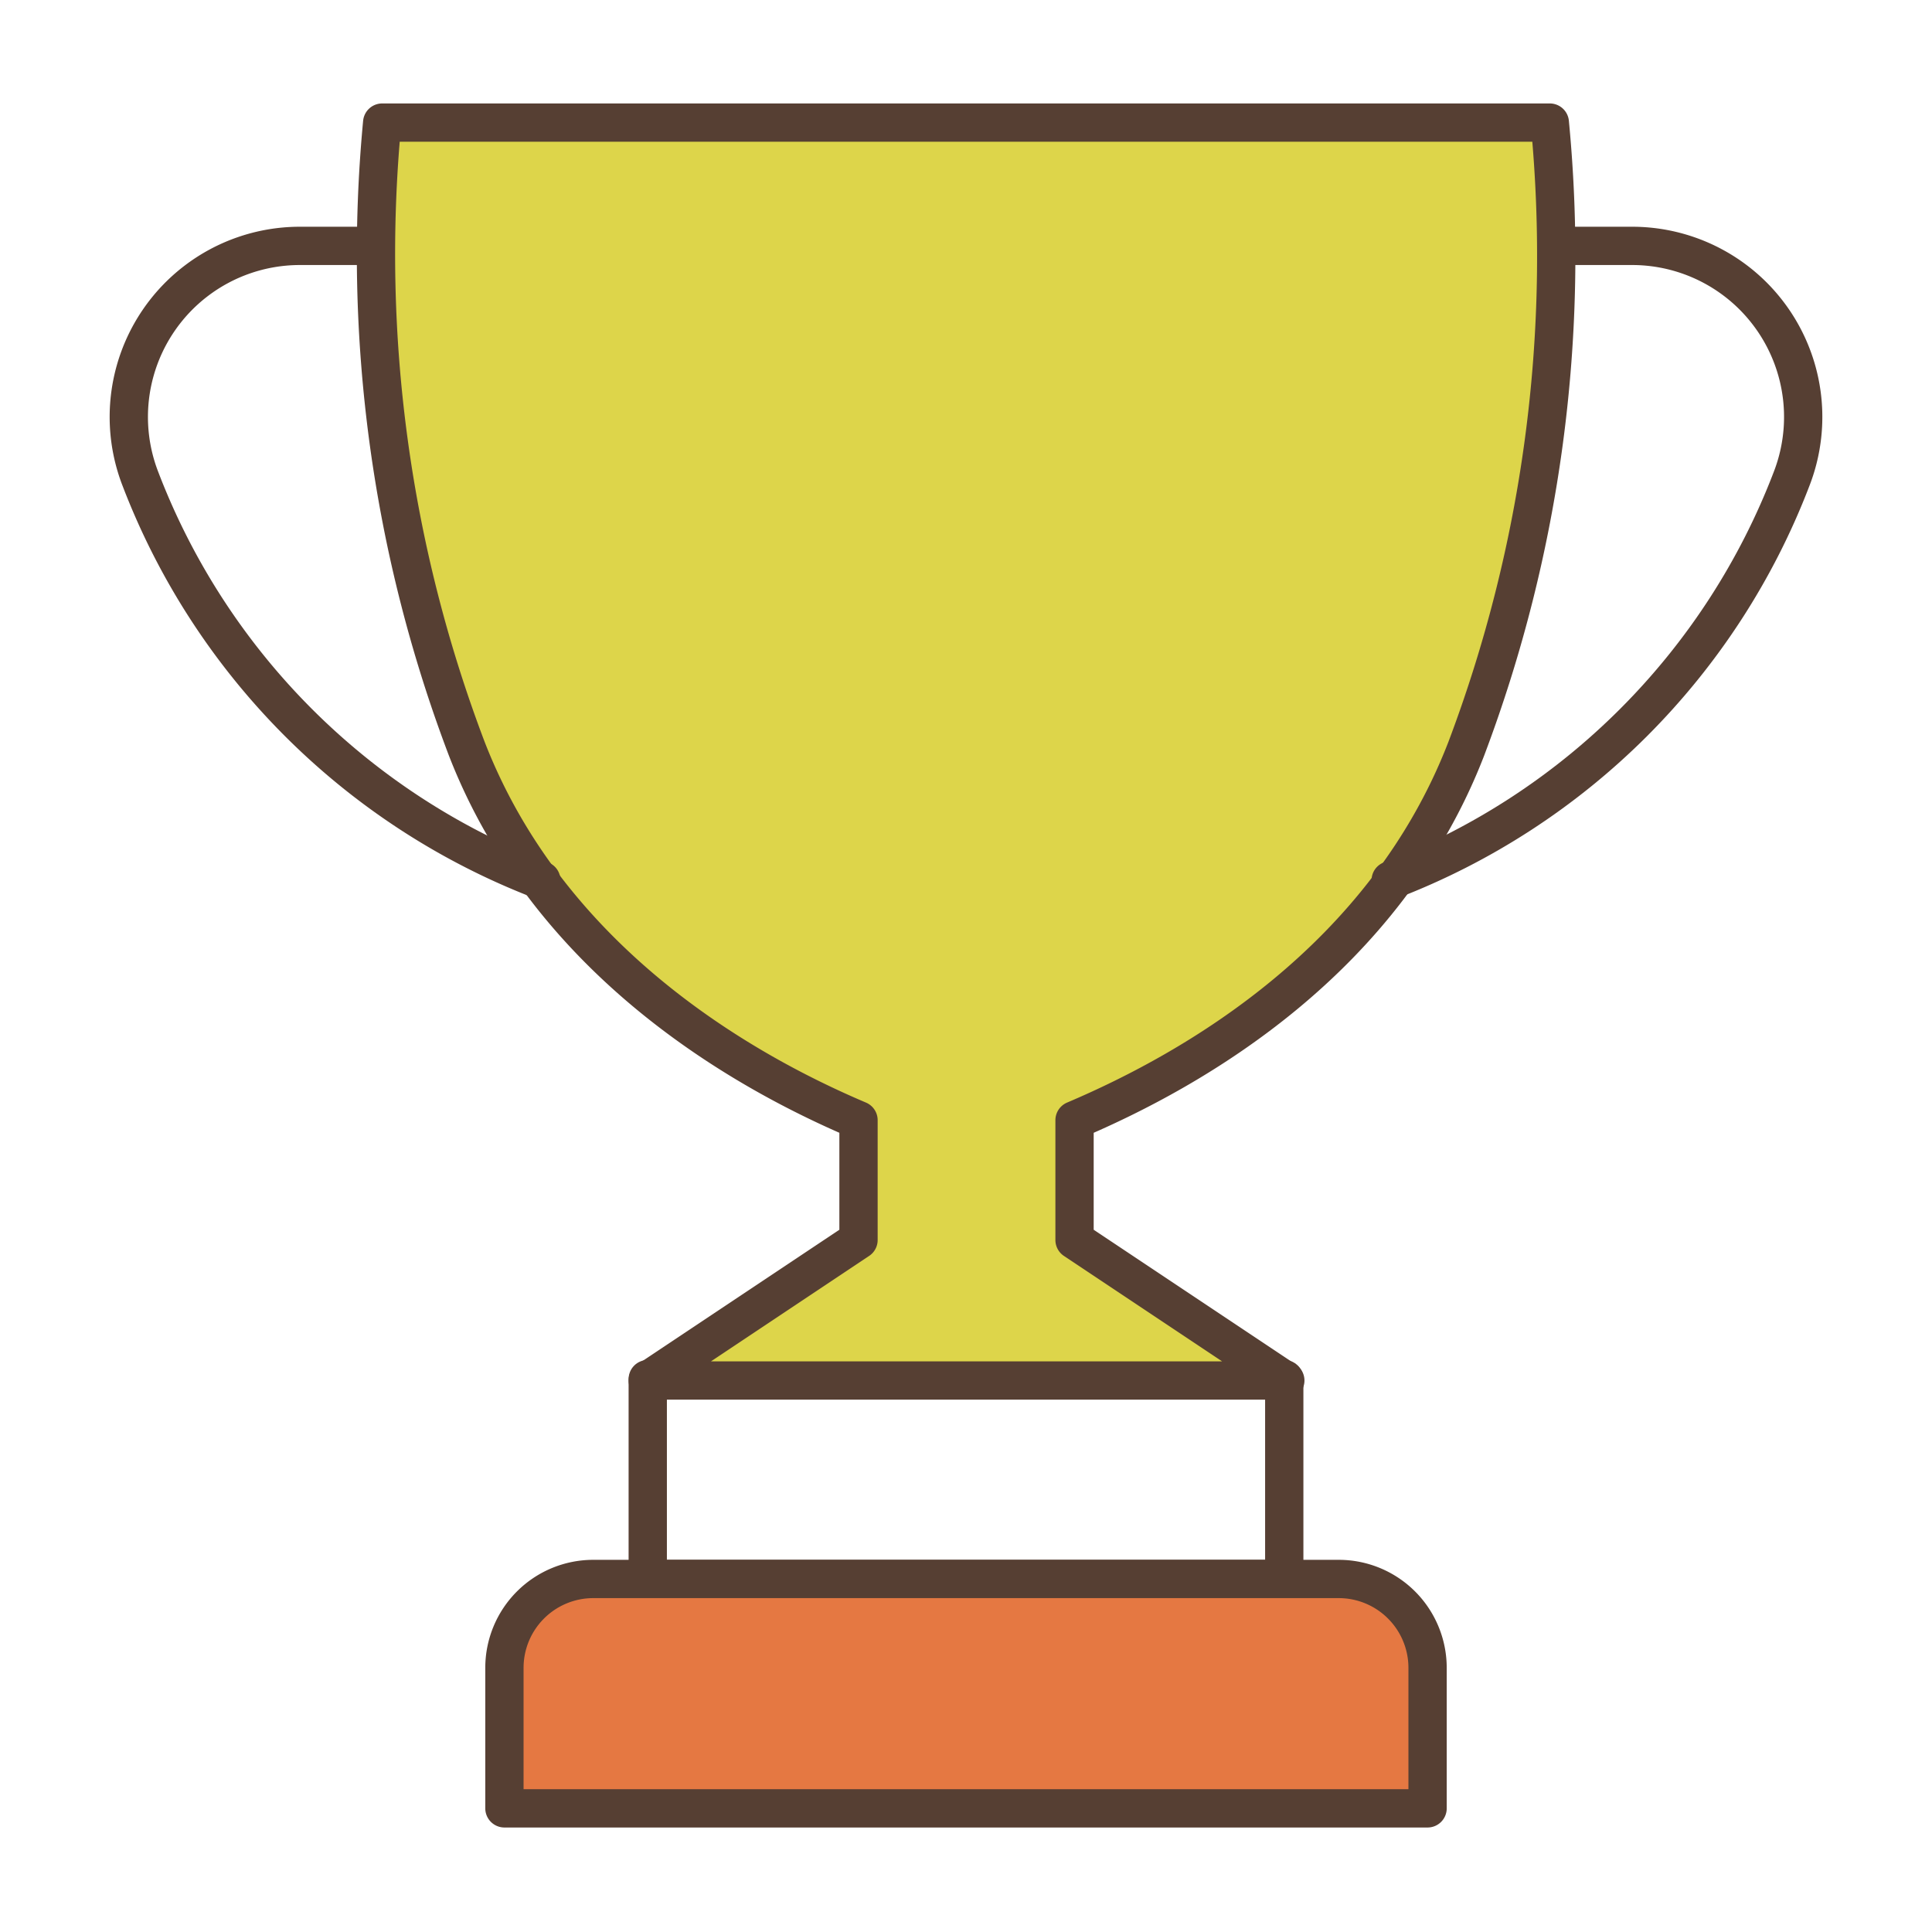
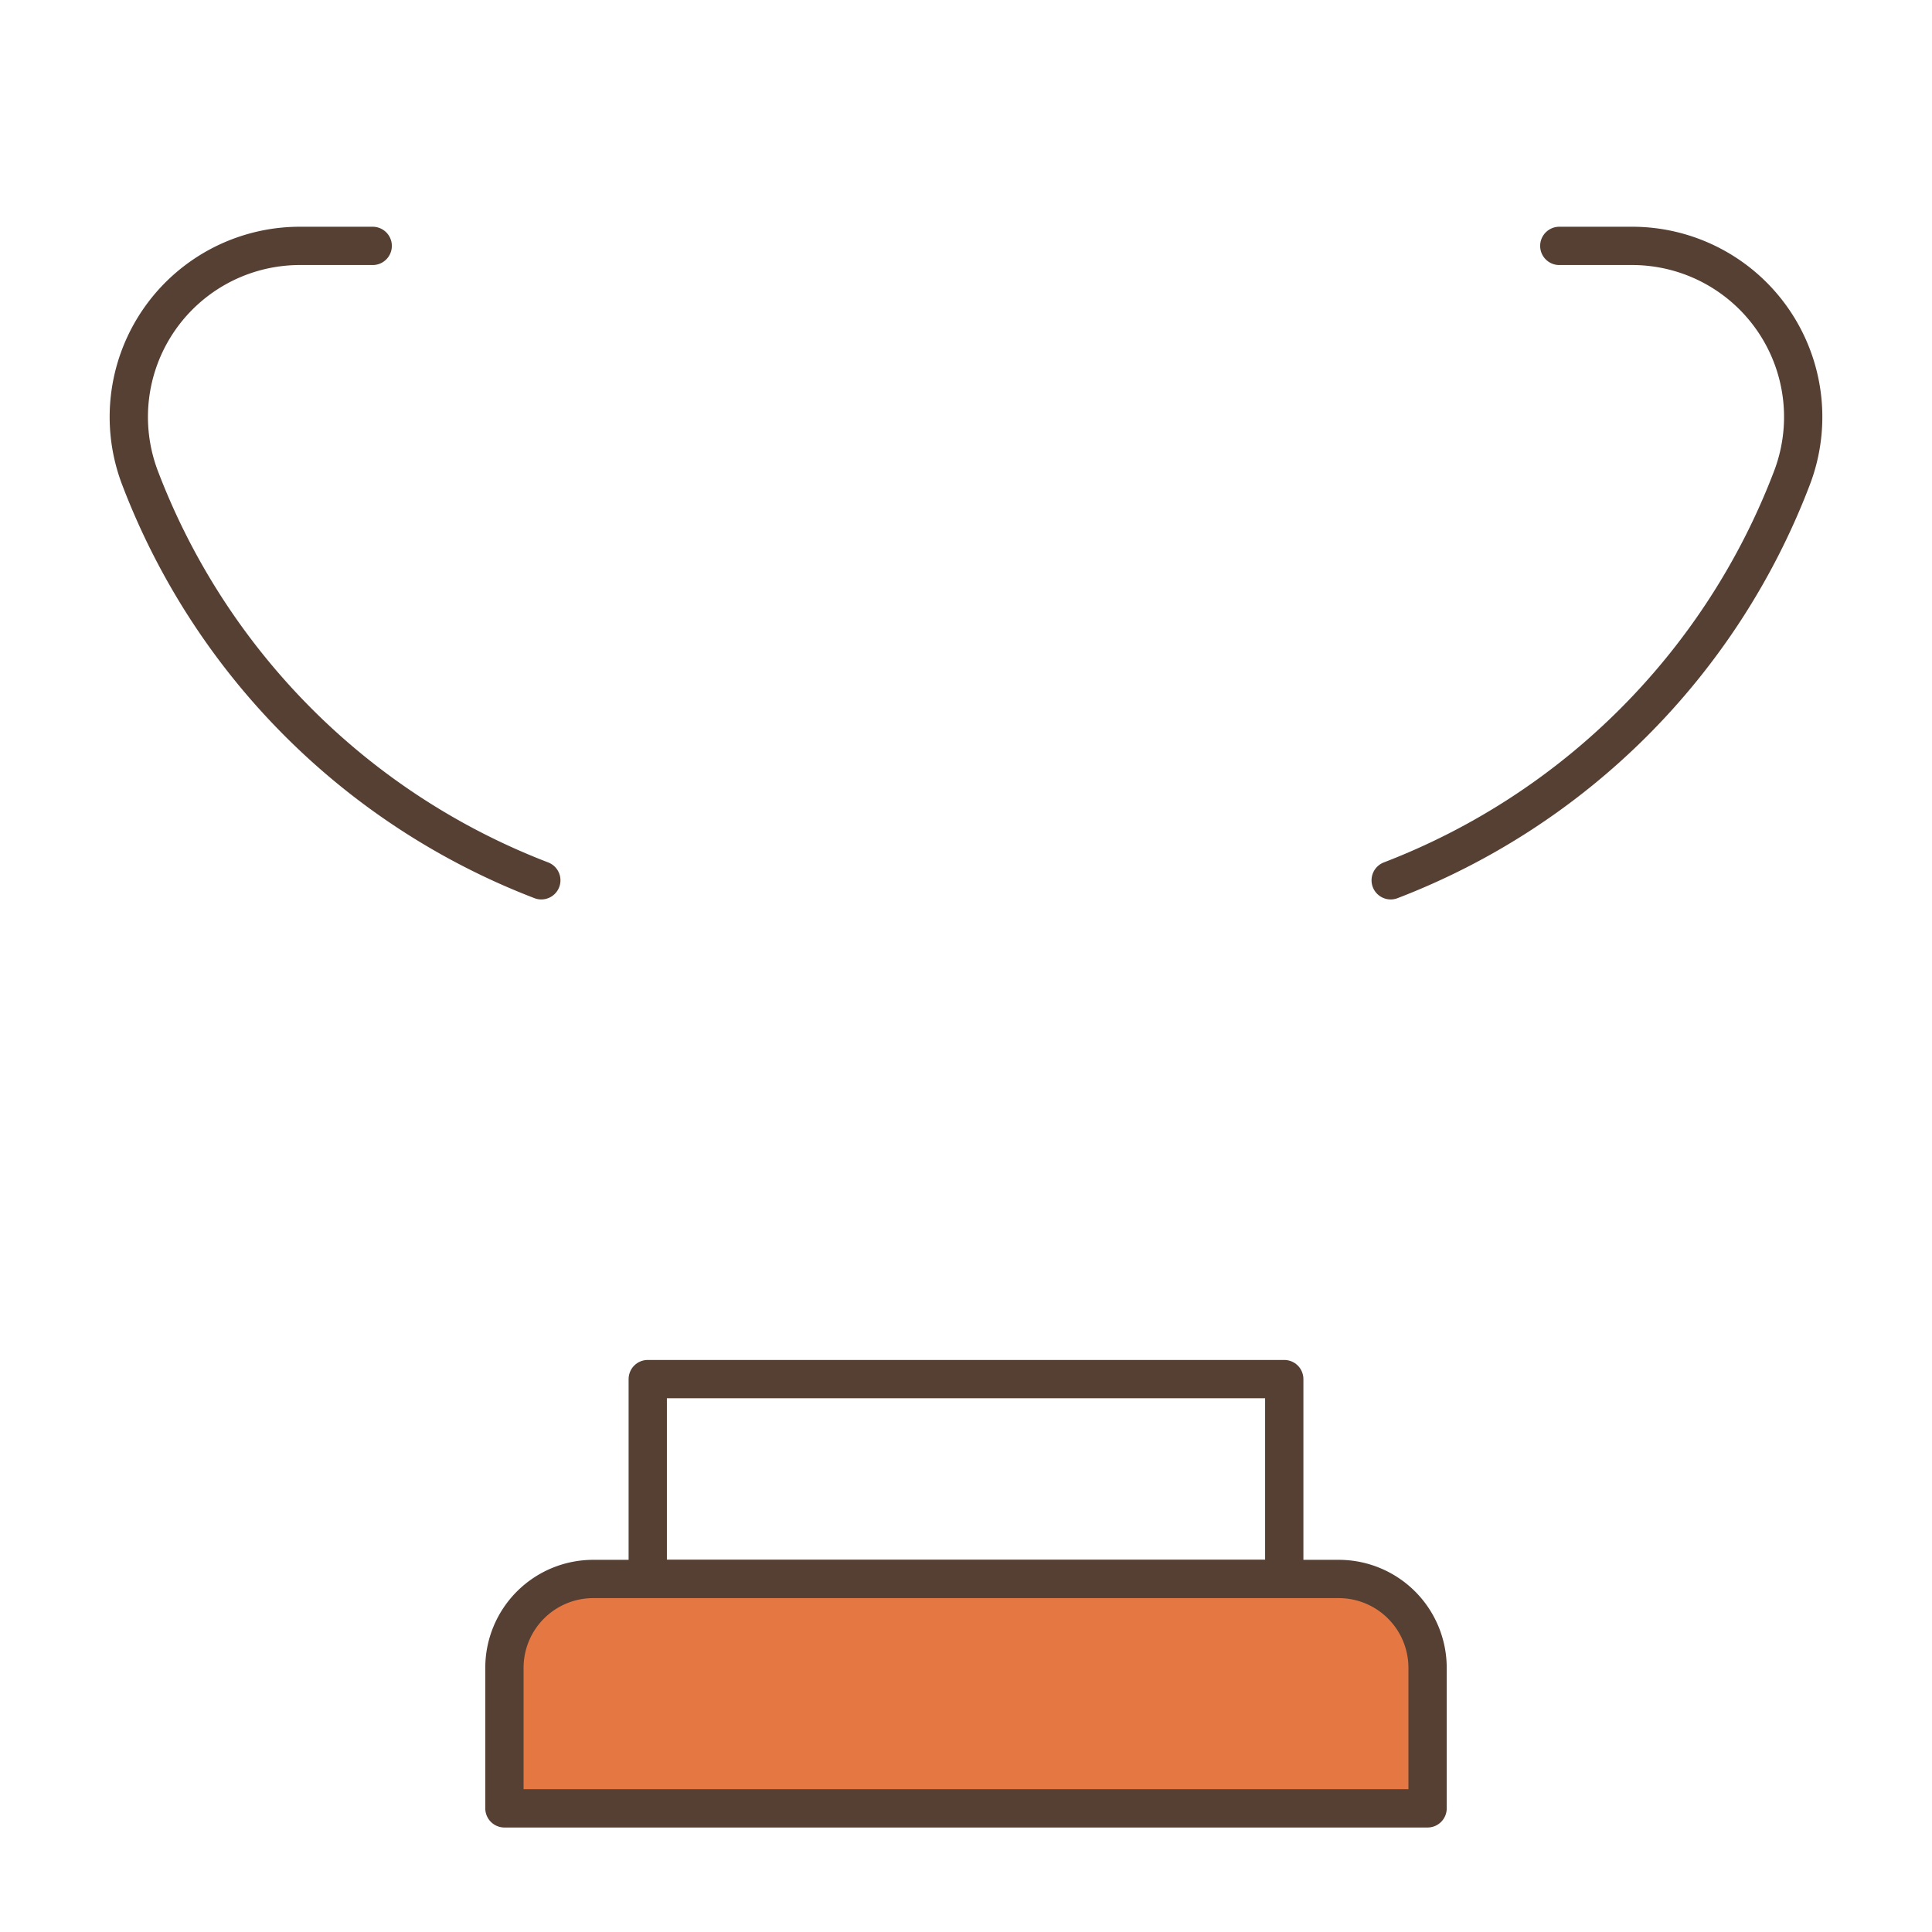
<svg xmlns="http://www.w3.org/2000/svg" viewBox="0 0 55 55">
  <defs>
    <style>.cls-1{fill:none;}.cls-1,.cls-2,.cls-3{stroke:#563f33;stroke-linecap:round;stroke-linejoin:round;stroke-width:1.09px;}.cls-2{fill:#e57842;}.cls-3{fill:#ddd54a;}</style>
  </defs>
  <title>awards</title>
  <g id="Layer_2" data-name="Layer 2">
    <rect class="cls-1" x="18.44" y="39.26" width="18.12" height="5.69" />
    <path class="cls-2" d="M16.89,44.95H38.11a2.53,2.53,0,0,1,2.53,2.53v4a0,0,0,0,1,0,0H14.36a0,0,0,0,1,0,0v-4A2.53,2.53,0,0,1,16.89,44.95Z" />
-     <path class="cls-3" d="M41.74,21.32c-2.32,6-7.71,9.11-11.15,10.57V35.3l6,4H18.44l6-4V31.89c-3.44-1.46-8.83-4.6-11.15-10.57A39.67,39.67,0,0,1,10.88,3.49H44.12A39.67,39.67,0,0,1,41.74,21.32Z" />
    <path class="cls-1" d="M10.61,7H8.49A4.87,4.87,0,0,0,4,13.64,19.83,19.83,0,0,0,15.41,25.06" />
    <path class="cls-1" d="M44.39,7h2.12A4.87,4.87,0,0,1,51,13.64,19.83,19.83,0,0,1,39.59,25.06" />
  </g>
</svg>